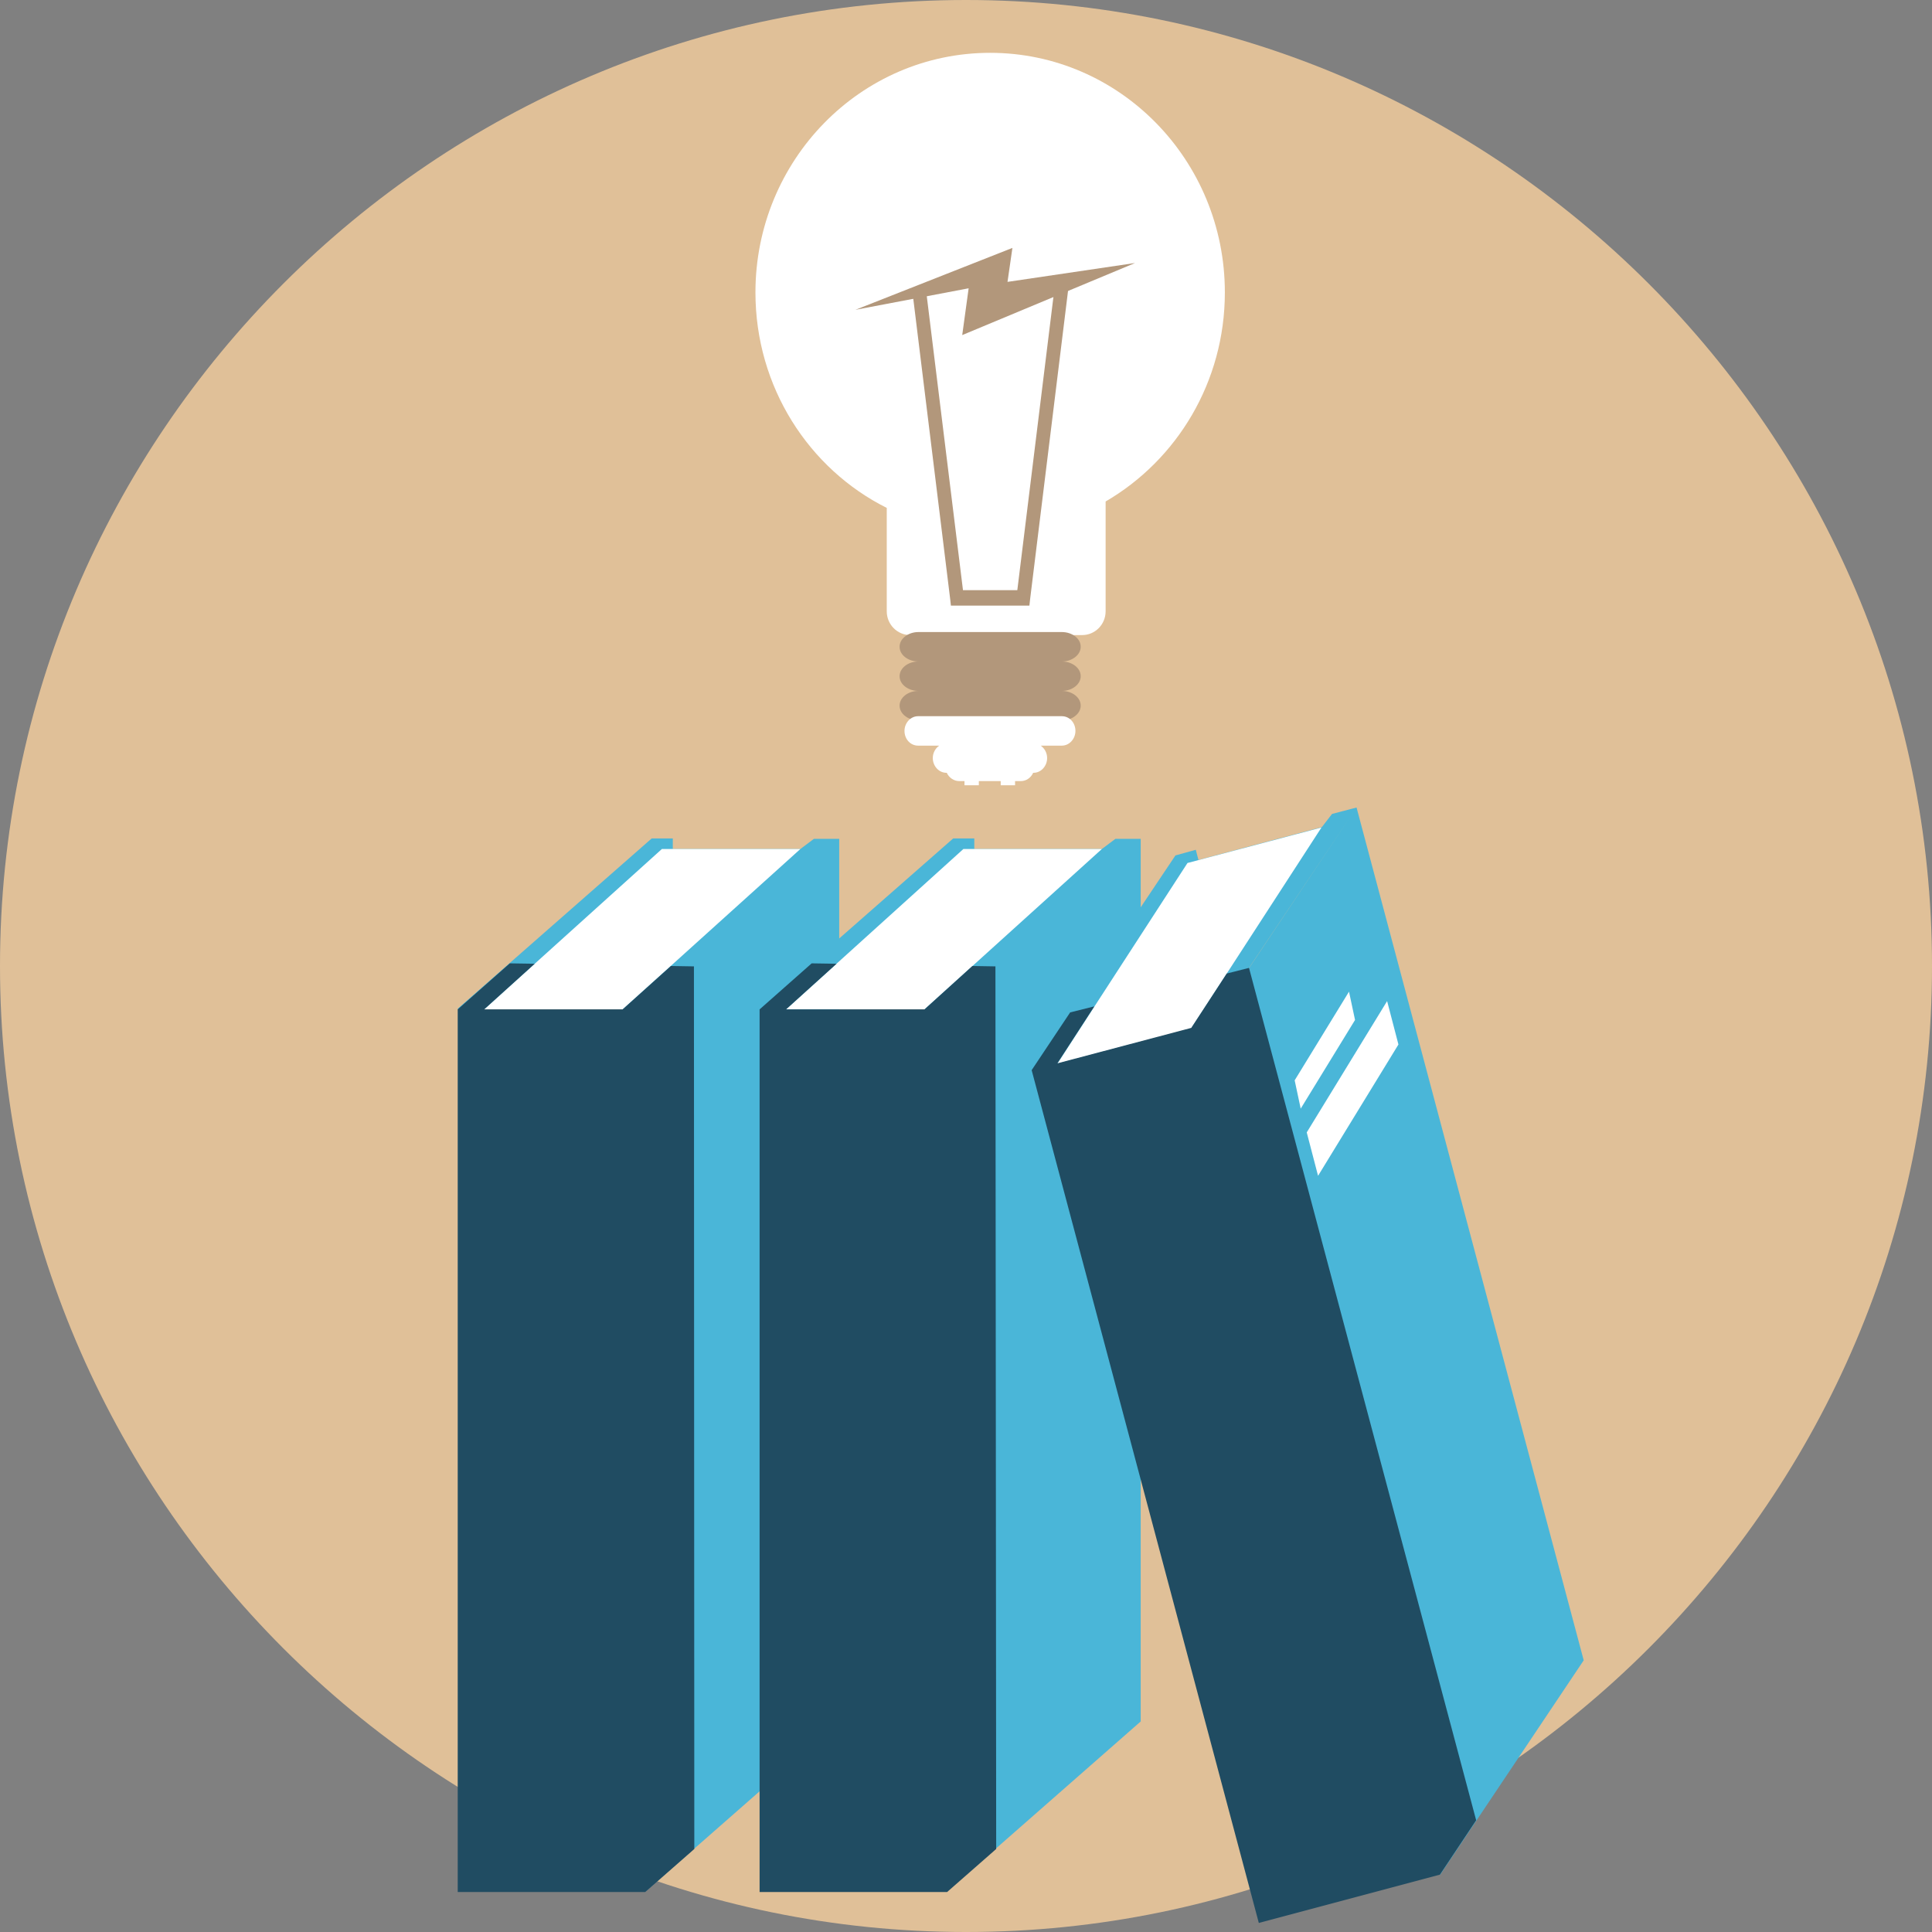
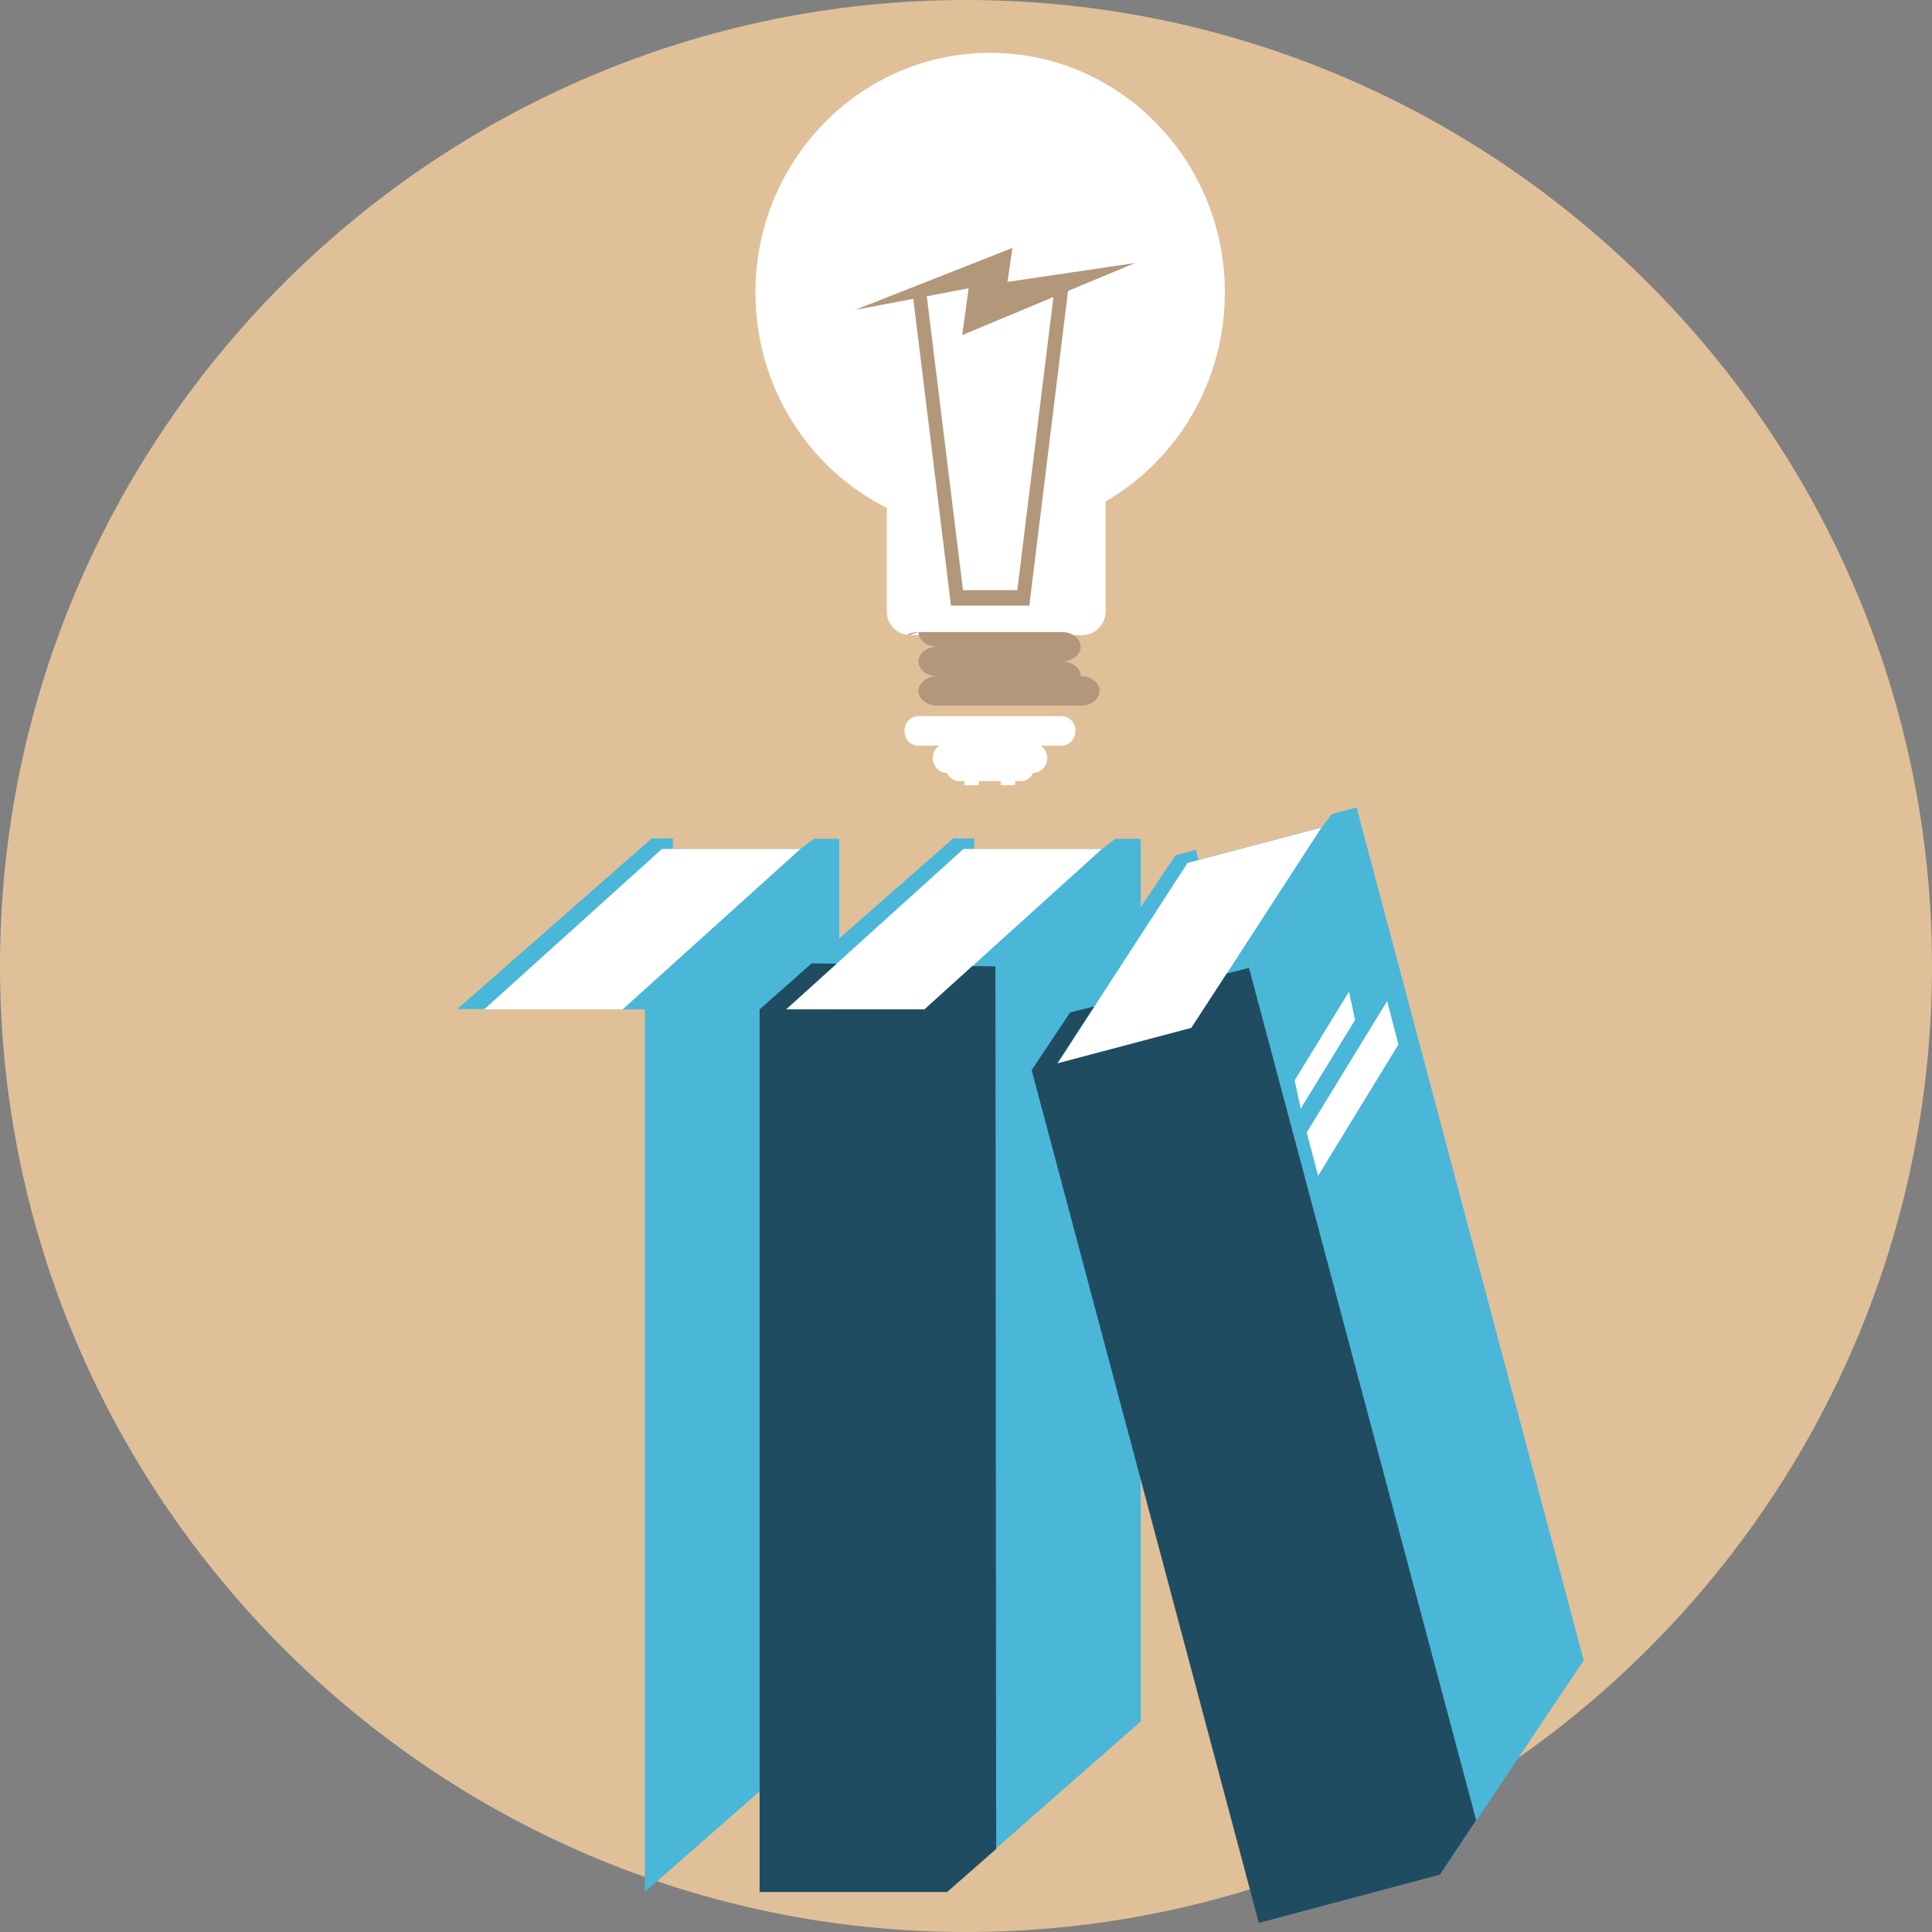
<svg xmlns="http://www.w3.org/2000/svg" x="0px" y="0px" viewBox="0 0 512 512" style="enable-background:new 0 0 512 512;" xml:space="preserve">
  <rect x="0" y="0" width="512" height="512" fill="#808080" stroke="none" />
  <style type="text/css"> .st0{fill:#E0C098;} .st1{fill:#FFFFFF;} .st2{fill:#B2977B;} .st3{fill:#4AB6D8;} .st4{fill:#204C62;} </style>
  <g id="Layer_1">
    <path class="st0" d="M256,512c141,0,256-115,256-256C512,115,397,0,256,0C115,0,0,115,0,256C0,397,115,512,256,512z" />
  </g>
  <g id="Calque_3">
    <path class="st1" d="M262.4,14c34.3,0,62.2,28.4,62.2,63.5c0,23.7-12.7,44.4-31.6,55.4V162c0,3.5-2.8,6.3-6.2,6.3h-45.6 c-3.4,0-6.2-2.8-6.2-6.3v-27.4c-20.6-10.3-34.8-32-34.8-57.1C200.2,42.5,228,14,262.4,14C262.4,14,262.4,14,262.4,14z" />
    <g>
-       <path class="st2" d="M243.4,167.5h38c2.7,0,5,1.7,5,3.9c0,2.1-2.2,3.9-5,3.9c2.7,0,5,1.7,5,3.9c0,2.1-2.2,3.9-5,3.9 c2.7,0,5,1.7,5,3.9v0c0,2.1-2.2,3.9-5,3.9h-38c-2.7,0-5-1.7-5-3.9v0c0-2.1,2.2-3.9,5-3.9c-2.7,0-5-1.7-5-3.9c0-2.1,2.2-3.9,5-3.9 c-2.7,0-5-1.7-5-3.9C238.4,169.3,240.6,167.5,243.4,167.5z" />
+       <path class="st2" d="M243.4,167.5h38c2.7,0,5,1.7,5,3.9c0,2.1-2.2,3.9-5,3.9c2.7,0,5,1.7,5,3.9c2.7,0,5,1.7,5,3.9v0c0,2.1-2.2,3.9-5,3.9h-38c-2.7,0-5-1.7-5-3.9v0c0-2.1,2.2-3.9,5-3.9c-2.7,0-5-1.7-5-3.9c0-2.1,2.2-3.9,5-3.9 c-2.7,0-5-1.7-5-3.9C238.4,169.3,240.6,167.5,243.4,167.5z" />
      <path class="st2" d="M245.3,76l9.9,80.4h7.2h7.2l9.9-80.4l3.6,0.6L273,158.7l-0.2,1.8h-1.6h-8.8h-8.8H252l-0.2-1.8l-10.1-82.2 L245.3,76L245.3,76L245.3,76z" />
      <path class="st2" d="M268.3,65.7l-1.3,9l33.8-5l-45.8,19.1l1.7-12.4l-30,5.7L268.3,65.7L268.3,65.7L268.3,65.7z" />
    </g>
    <path class="st1" d="M259.4,207v1.1h-3.8V207h-1.4c-1.4,0-2.7-0.9-3.3-2.2h-0.1c-2,0-3.6-1.8-3.6-3.9c0-1.4,0.7-2.6,1.7-3.3h-5.6 c-2,0-3.6-1.7-3.6-3.9c0-2.1,1.6-3.9,3.6-3.9h38.1c2,0,3.6,1.7,3.6,3.9c0,2.1-1.6,3.9-3.6,3.9h-5.6c1,0.7,1.7,1.9,1.7,3.3 c0,2.1-1.6,3.9-3.6,3.9h-0.1c-0.6,1.3-1.8,2.2-3.3,2.2H269v1.1h-3.8V207H259.4L259.4,207z" />
  </g>
  <g id="Calque_2">
    <path class="st3" d="M170.9,267.5v233.9l51.5-45.2V222.3h-6.7l-3.6,2.7h-33.8l0-2.8l-5.6,0l-51.5,45.2L170.9,267.5L170.9,267.5z" />
    <path class="st1" d="M128.3,267.5h36.7l47.1-42.5h-36.7L128.3,267.5z" />
-     <path class="st4" d="M183.9,256.1l-6.1-0.1l-12.8,11.5h-36.7l13.4-12.1l-6.6-0.1l-13.8,12.2v233.9h49.7l13-11.4L183.9,256.1 L183.9,256.1z" />
    <path class="st3" d="M250.8,267.5v233.9l51.5-45.2V222.3v0h-6.7L292,225h-33.8l0-2.8l-5.6,0l-51.5,45.2L250.8,267.5L250.8,267.5 L250.8,267.5L250.8,267.5z" />
    <path class="st1" d="M208.3,267.5H245L292,225h-36.7L208.3,267.5z" />
    <path class="st4" d="M263.8,256.1l-6.1-0.1L245,267.5h-36.7l13.4-12.1l-6.6-0.1l-13.8,12.2v233.9h49.7l13-11.4L263.8,256.1 L263.8,256.1z" />
    <path class="st3" d="M359.5,214l-38.1,56.9l60.2,226l38.1-56.9L359.5,214l-6.5,1.7l-2.7,3.5l-32.7,8.7l-0.7-2.7l-5.4,1.5 l-38.1,56.9l48-12.8L359.5,214z" />
    <path class="st1" d="M280.2,281.9l35.5-9.4l34.5-53.2l-35.5,9.4L280.2,281.9L280.2,281.9L280.2,281.9z" />
    <path class="st4" d="M331,256.5l-5.9,1.5l-9.4,14.4l-35.5,9.4l9.8-15.1l-6.4,1.6l-10.2,15.3l60.2,226l48-12.8l9.6-14.4L331,256.5 L331,256.5z" />
    <g>
      <path class="st1" d="M370.6,276.8l-3-11.5l-21.3,34.8l3,11.5L370.6,276.8L370.6,276.8z" />
      <path class="st1" d="M359.1,270.3l-1.6-7.5l-14.4,23.5l1.6,7.5L359.1,270.3L359.1,270.3L359.1,270.3z" />
    </g>
  </g>
</svg>